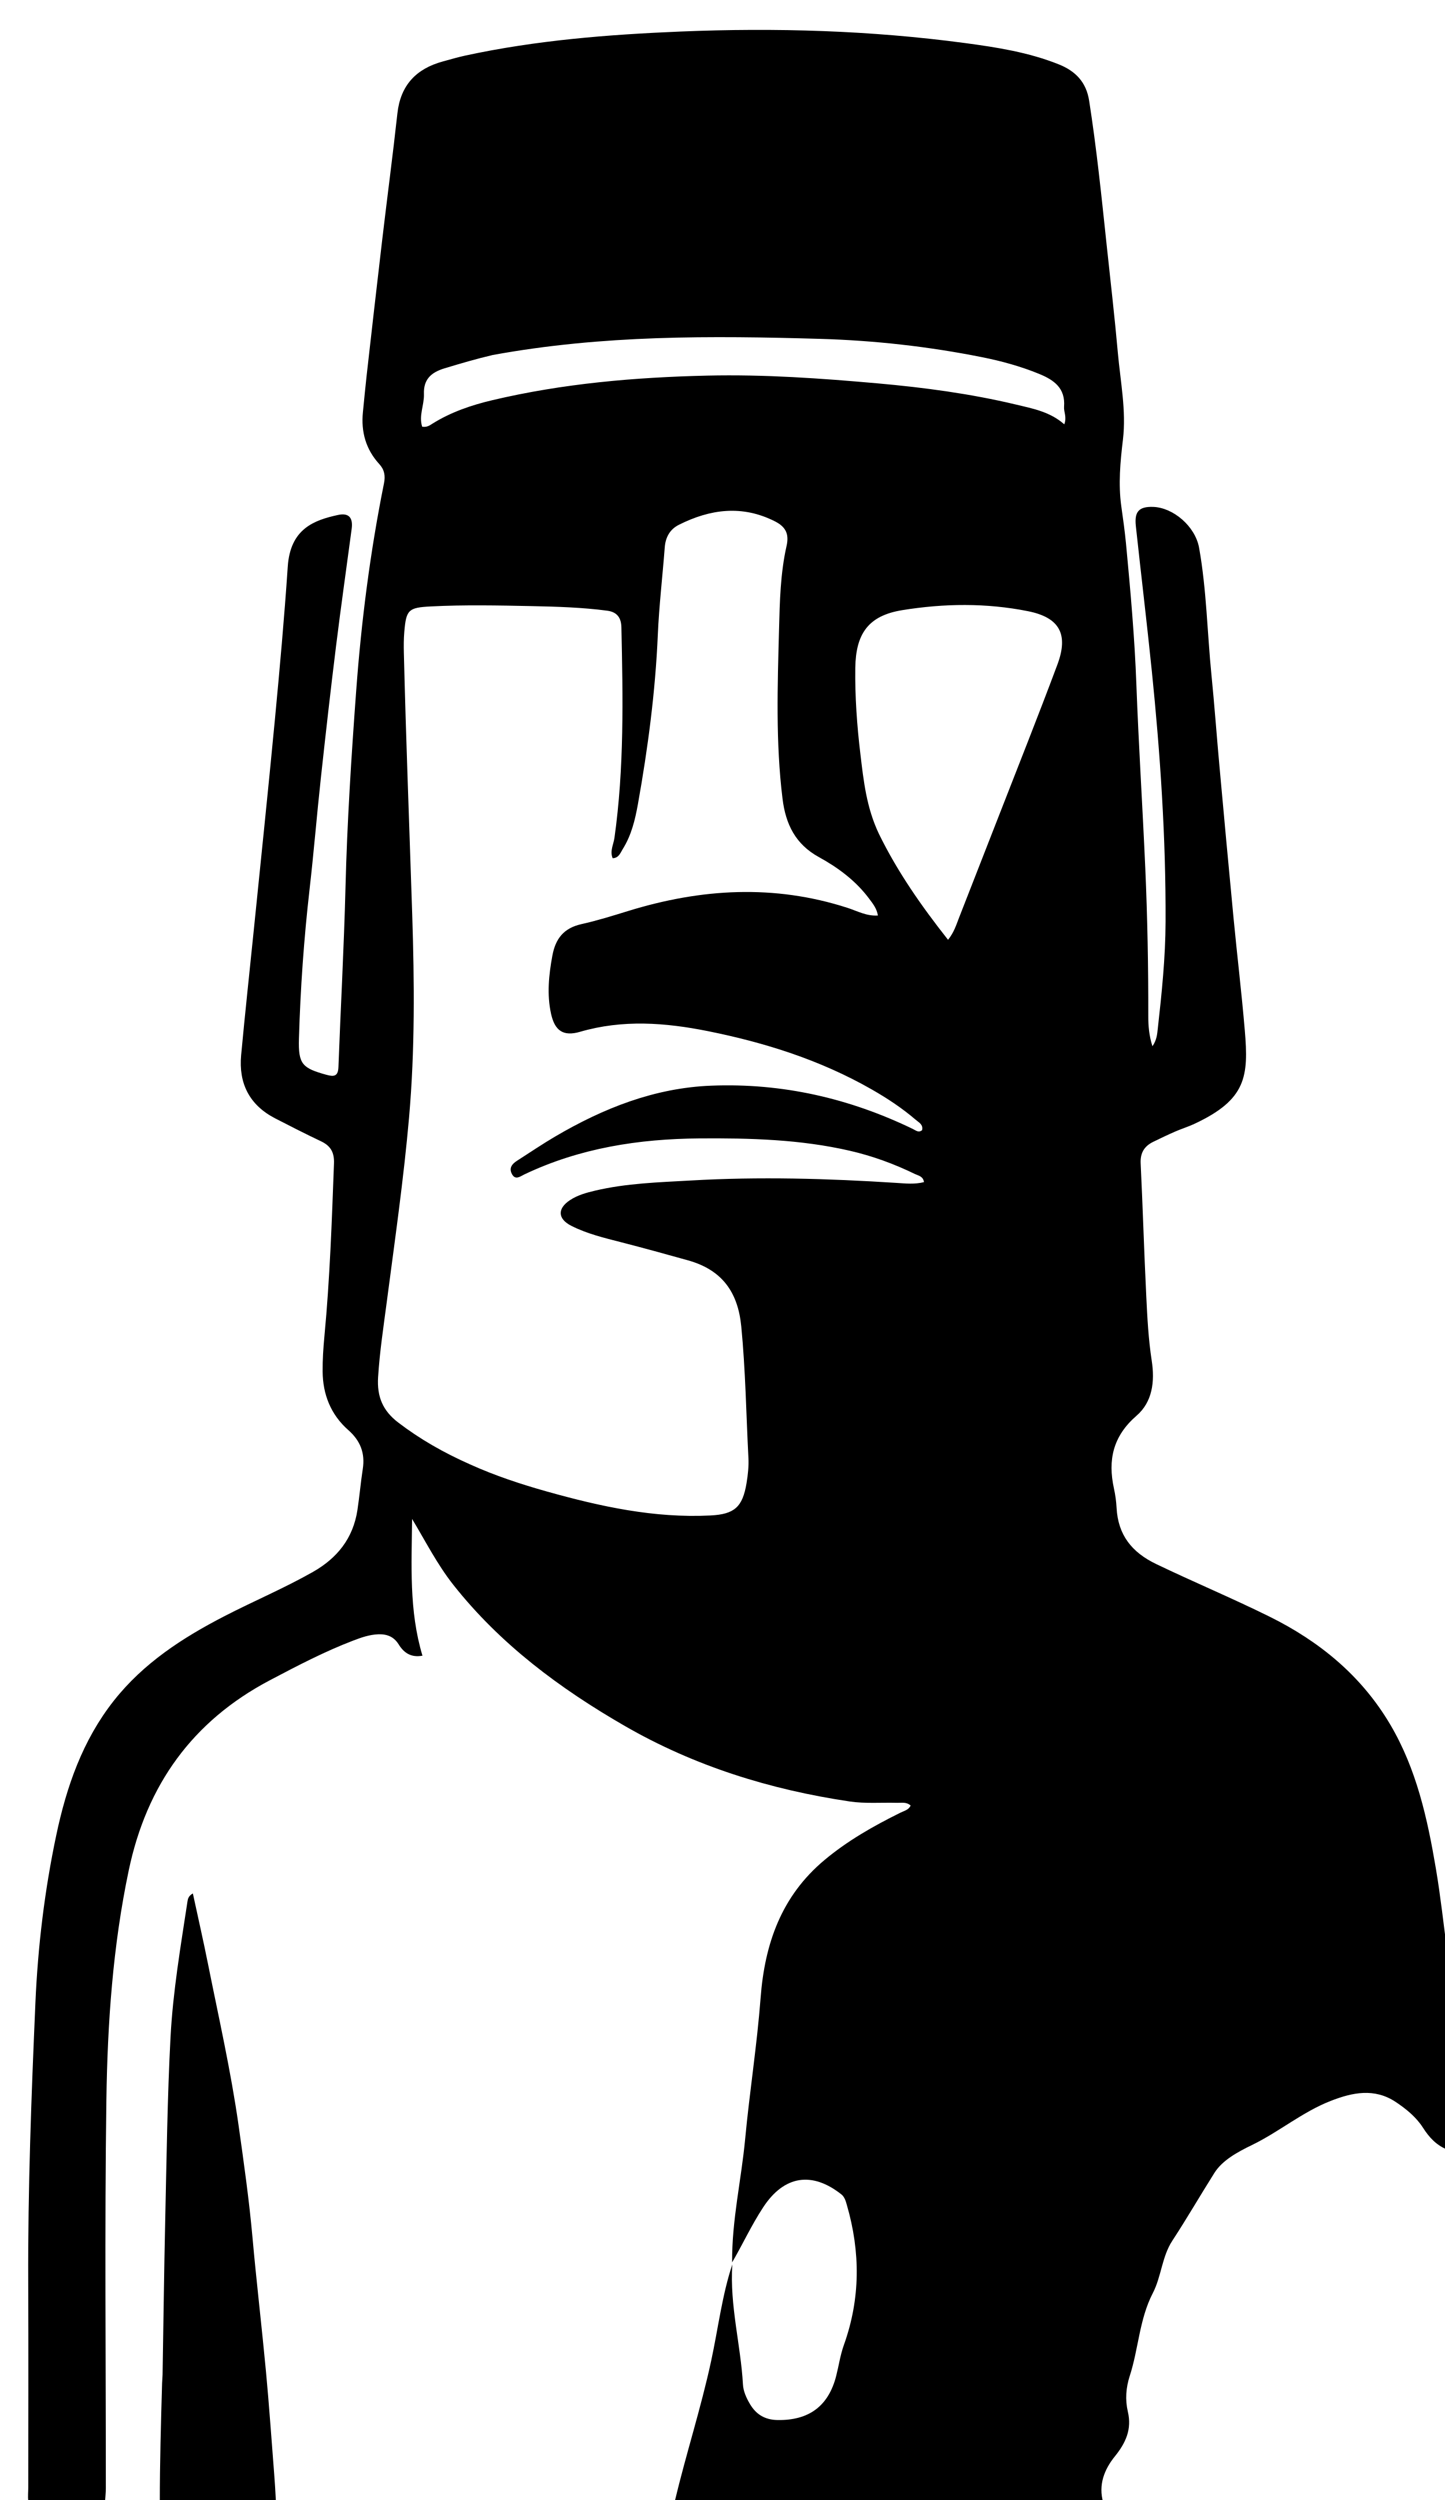
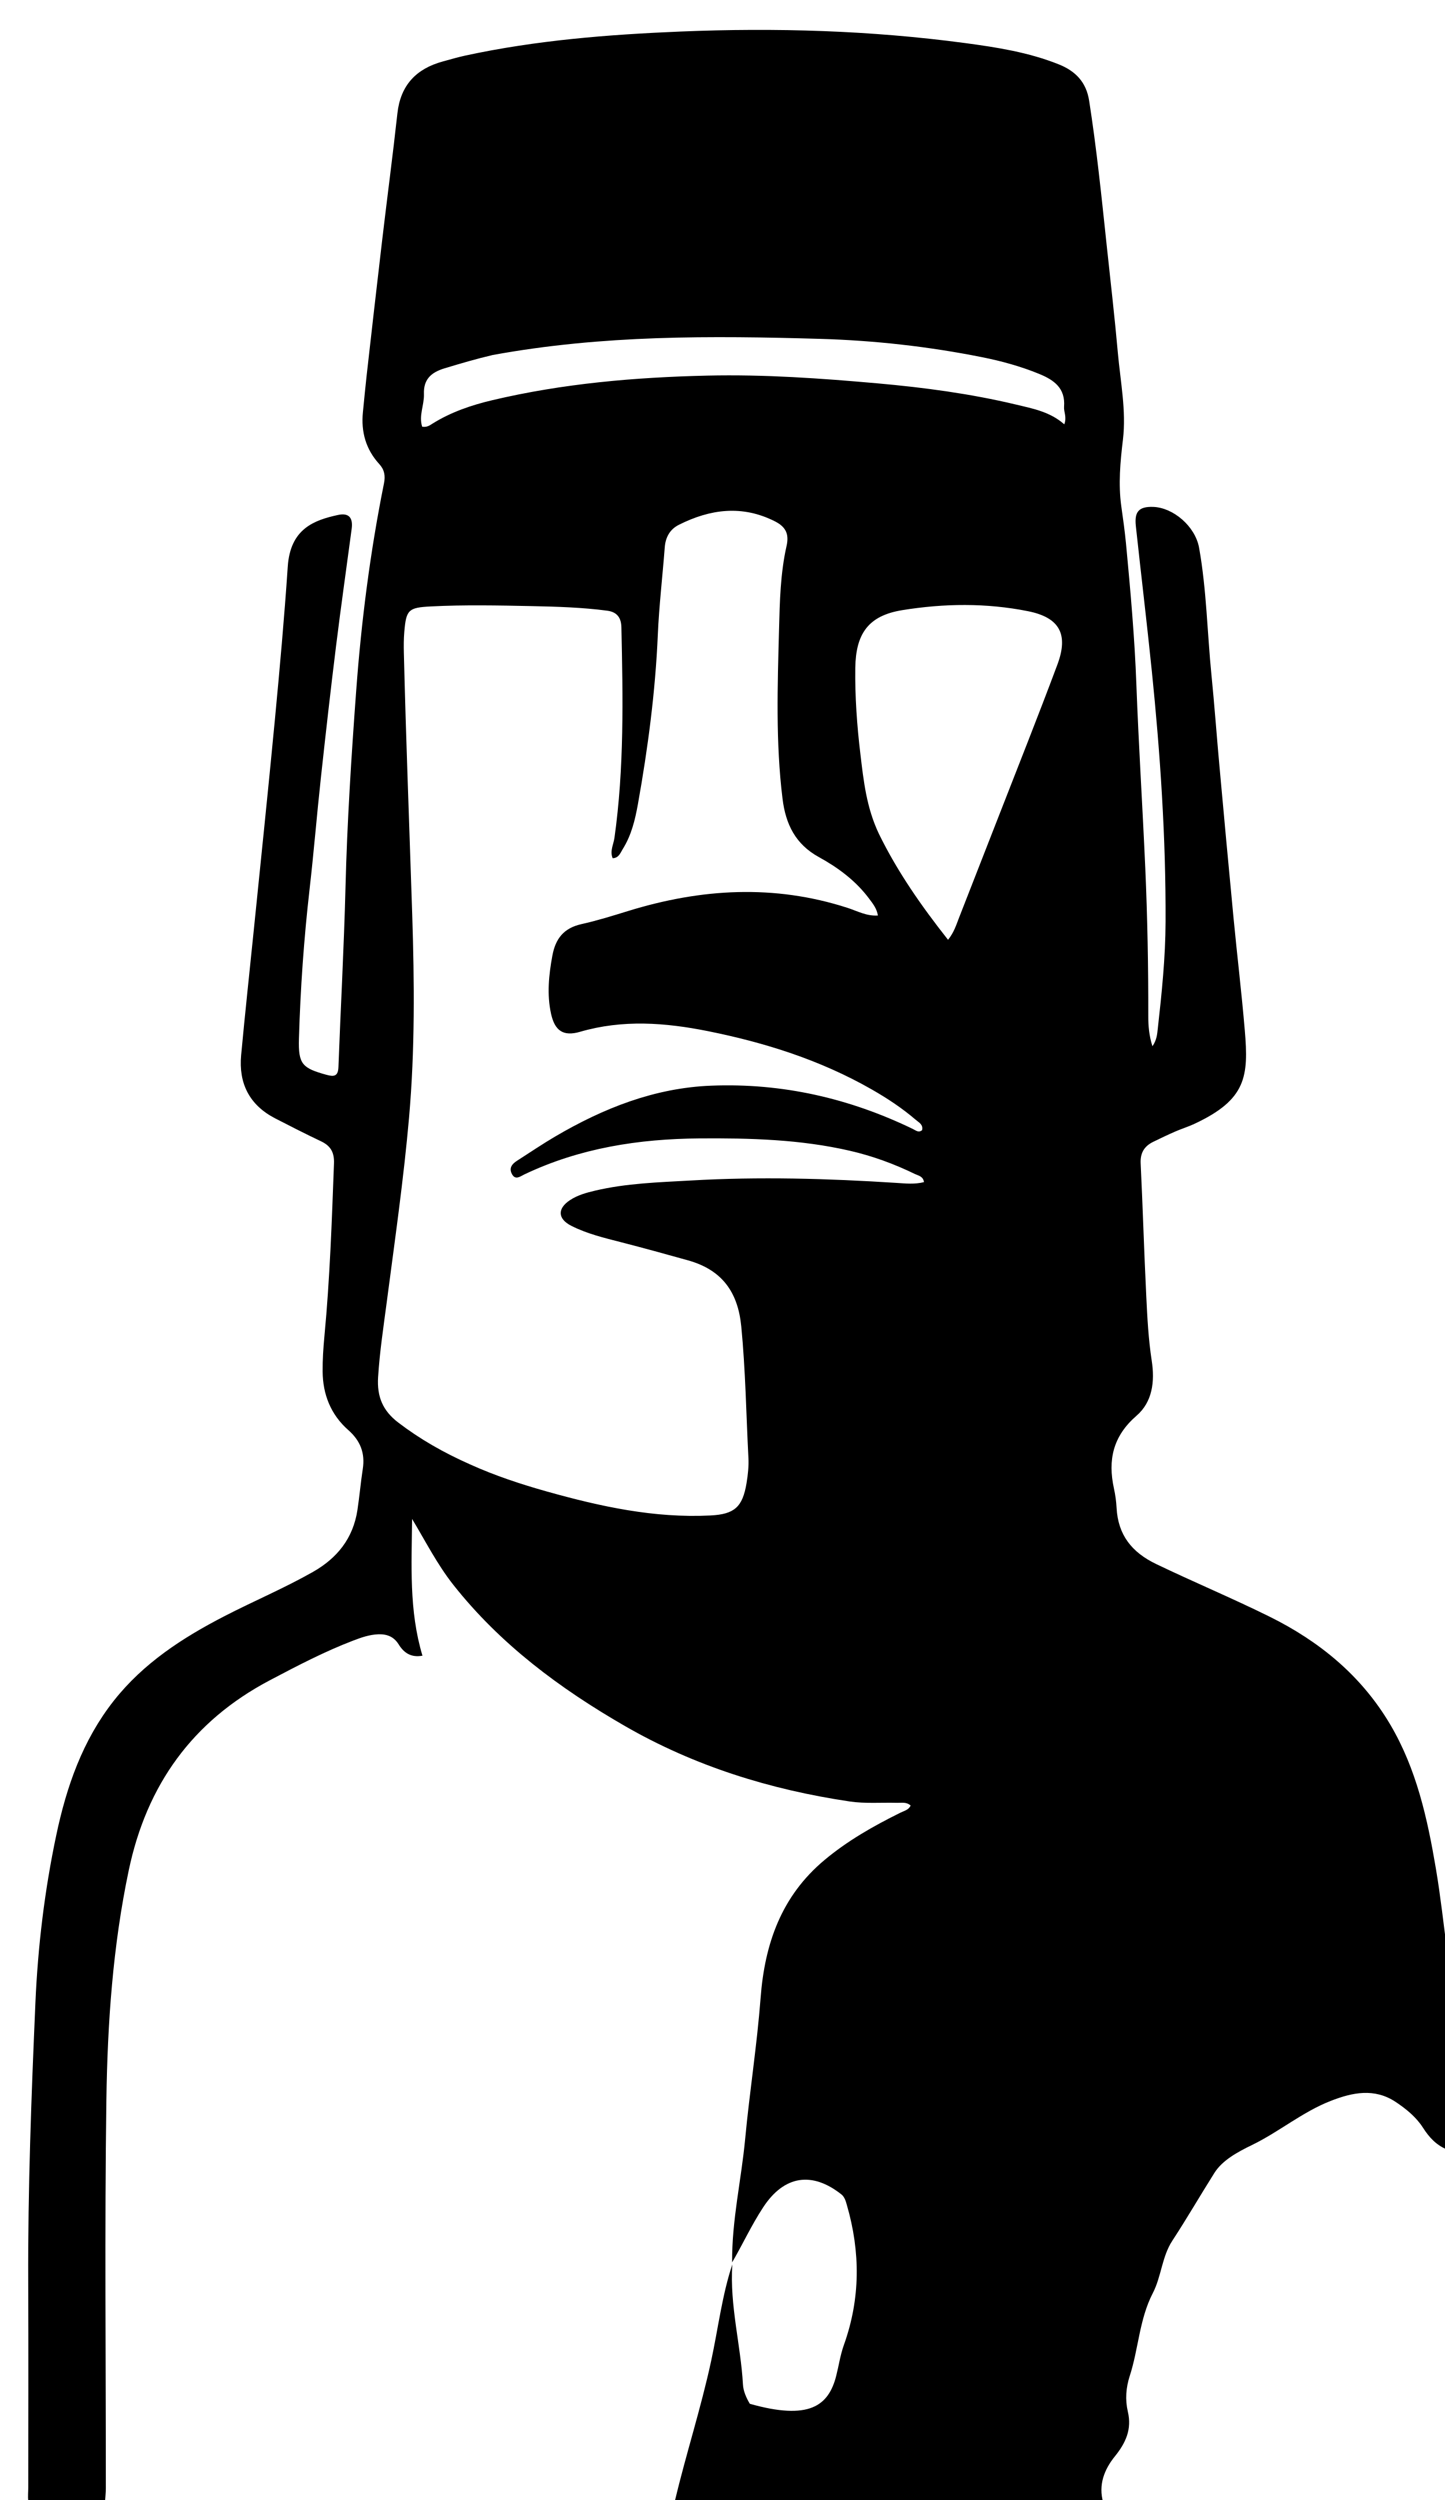
<svg xmlns="http://www.w3.org/2000/svg" version="1.1" id="Layer_1" x="0px" y="0px" width="100%" viewBox="0 0 592 1024" enable-background="new 0 0 592 1024" xml:space="preserve">
-   <path fill="#000000" opacity="1" stroke="none" d=" M43,1025   C32.646,1025 22.292,1025 11.588,1024.605   C11.359,1022.39 11.582,1020.569 11.583,1018.749   C11.6,990.749 11.679,962.749 11.562,934.749   C11.401,896.594 12.845,858.49 14.502,820.38   C15.51,797.2 18.265,774.292 23.051,751.639   C27.25,731.767 33.828,712.786 46.63,696.56   C58.776,681.167 74.779,670.791 91.951,661.934   C103.943,655.749 116.397,650.506 128.158,643.84   C138.212,638.142 144.674,630.011 146.434,618.469   C147.285,612.889 147.758,607.251 148.623,601.673   C149.631,595.178 147.654,590.084 142.686,585.707   C135.548,579.419 132.256,571.163 132.174,561.731   C132.133,556.91 132.457,552.068 132.911,547.263   C135.14,523.722 135.953,500.11 136.829,476.495   C136.996,471.994 135.471,469.308 131.519,467.436   C125.197,464.442 118.961,461.261 112.743,458.054   C102.198,452.615 97.713,443.741 98.793,432.133   C100.411,414.751 102.308,397.395 104.065,380.025   C106.925,351.742 109.892,323.468 112.578,295.168   C114.573,274.149 116.471,253.112 117.892,232.048   C118.939,216.528 128.714,213.036 138.496,210.908   C142.87,209.957 144.687,212.015 144.083,216.543   C141.929,232.691 139.625,248.821 137.628,264.988   C135.407,282.966 133.373,300.967 131.418,318.976   C129.784,334.024 128.558,349.117 126.835,364.153   C124.504,384.502 123.072,404.912 122.475,425.369   C122.168,435.884 123.798,437.47 133.86,440.24   C136.986,441.1 138.514,440.709 138.652,437.031   C139.57,412.567 140.922,388.116 141.538,363.646   C142.218,336.672 143.946,309.77 145.93,282.875   C148.036,254.328 151.671,225.983 157.323,197.912   C157.921,194.942 157.547,192.426 155.391,190.075   C149.886,184.072 147.873,176.878 148.678,168.839   C149.192,163.705 149.666,158.567 150.247,153.441   C152.345,134.949 154.436,116.456 156.615,97.974   C158.638,80.81 160.92,63.675 162.803,46.497   C164.076,34.883 170.513,28.142 181.452,25.166   C184.5,24.337 187.535,23.433 190.62,22.765   C219.668,16.484 249.202,14.149 278.778,12.919   C317.754,11.299 356.694,12.461 395.427,17.645   C408.463,19.389 421.435,21.423 433.766,26.36   C440.652,29.117 445.018,33.638 446.206,41.227   C449.267,60.782 451.277,80.459 453.362,100.129   C454.92,114.835 456.643,129.527 457.949,144.256   C459.006,156.178 461.466,168.177 460.053,180.061   C458.964,189.227 458.107,198.187 459.38,207.325   C460.089,212.423 460.825,217.523 461.31,222.644   C463.128,241.856 464.85,261.066 465.563,280.372   C466.491,305.482 468.115,330.564 469.214,355.669   C470.095,375.811 470.482,395.97 470.439,416.137   C470.43,420.131 470.744,424.151 472.143,428.514   C473.92,425.947 474.079,423.547 474.33,421.313   C475.966,406.763 477.466,392.183 477.524,377.529   C477.659,343.209 475.372,309.028 471.892,274.888   C469.868,255.031 467.468,235.222 465.335,215.381   C464.717,209.629 466.545,207.417 472.403,207.606   C480.619,207.869 489.678,215.518 491.26,224.379   C494.332,241.592 494.588,259.111 496.323,276.475   C497.563,288.882 498.459,301.324 499.589,313.743   C501.486,334.607 503.397,355.47 505.4,376.324   C506.862,391.545 508.687,406.733 509.976,421.967   C511.581,440.931 510.619,450.341 489.345,460.292   C486.786,461.489 484.056,462.318 481.464,463.45   C478.415,464.781 475.408,466.213 472.422,467.68   C468.785,469.468 467.107,472.21 467.314,476.491   C468.192,494.616 468.723,512.759 469.612,530.884   C470.044,539.682 470.495,548.532 471.839,557.219   C473.187,565.934 472.107,574.22 465.629,579.831   C455.968,588.2 453.805,597.948 456.378,609.673   C456.946,612.261 457.306,614.925 457.449,617.571   C458.052,628.681 463.656,635.778 473.694,640.596   C489.019,647.951 504.705,654.514 519.938,662.035   C540.526,672.199 557.733,686.279 569.568,706.322   C580.358,724.595 584.819,744.899 588.289,765.458   C590.221,776.911 591.453,788.482 593,800   C593,826.688 593,853.375 592.718,880.34   C588.363,878.5 585.489,875.378 582.975,871.44   C580.24,867.154 576.16,863.805 571.858,860.934   C563.049,855.053 553.973,857.026 545.105,860.497   C533.577,865.008 524.01,873.148 512.945,878.522   C507.015,881.402 500.814,884.751 497.536,889.946   C491.727,899.151 486.261,908.605 480.284,917.739   C476.015,924.262 475.804,932.409 472.306,939.16   C466.757,949.875 466.472,961.903 462.859,973.063   C461.285,977.925 460.909,982.806 462.076,987.797   C463.738,994.898 461.27,1000.464 456.736,1006.065   C452.481,1011.321 449.848,1017.763 452,1025   C393.646,1025 335.292,1025 276.411,1024.61   C281.048,1005.124 287.188,986.296 291.36,966.924   C294.229,953.607 295.835,940.015 300.017,927.456   C298.929,944.363 303.459,960.303 304.376,976.57   C304.534,979.384 305.735,982.04 307.187,984.52   C309.753,988.902 313.36,991.095 318.612,991.173   C331.411,991.362 339.438,985.471 342.587,973.067   C343.652,968.875 344.26,964.528 345.713,960.48   C352.539,941.455 352.53,922.349 346.948,903.09   C346.481,901.478 346.041,899.812 344.672,898.732   C332.819,889.382 321.352,890.833 312.696,903.999   C307.886,911.315 304.18,919.357 299.945,926.607   C299.804,909.277 303.707,892.84 305.273,876.148   C307.088,856.808 310.144,837.575 311.615,818.216   C313.303,796.016 320.14,776.642 337.636,761.935   C347.149,753.939 357.848,747.889 368.919,742.404   C370.411,741.664 372.296,741.297 373.079,739.479   C371.261,737.919 369.352,738.433 367.572,738.383   C361.081,738.201 354.487,738.774 348.115,737.828   C315.574,732.998 284.545,723.379 255.924,706.873   C229.343,691.543 204.974,673.444 185.751,649.132   C179.147,640.78 174.358,631.299 168.826,622.101   C168.662,640.819 167.487,659.509 173.079,678.124   C168.453,678.984 165.495,676.985 163.353,673.531   C161.356,670.312 158.523,669.213 154.903,669.36   C151.339,669.505 148.049,670.658 144.79,671.901   C132.942,676.421 121.742,682.289 110.538,688.193   C78.81,704.911 60.099,731.099 52.76,765.967   C46.221,797.032 44.033,828.569 43.585,860.124   C42.835,913.088 43.381,966.07 43.36,1019.045   C43.359,1021.03 43.125,1023.015 43,1025  M192.619,599.787   C202.814,604.389 213.403,607.89 224.151,610.903   C246.018,617.032 268.085,621.852 291.029,620.695   C300.964,620.194 304.222,617.206 305.851,607.445   C306.431,603.964 306.797,600.509 306.617,597.016   C305.692,579.077 305.43,561.111 303.682,543.204   C302.314,529.189 295.804,520.108 281.909,516.21   C272.779,513.649 263.642,511.142 254.459,508.78   C247.531,506.999 240.539,505.332 234.104,502.08   C228.457,499.227 228.254,495.012 233.534,491.528   C236.637,489.48 240.19,488.505 243.764,487.661   C256.636,484.62 269.767,484.255 282.903,483.499   C311.061,481.878 339.154,482.666 367.258,484.482   C370.967,484.722 374.766,485.127 378.54,484.166   C378.192,481.729 376.269,481.536 374.891,480.865   C366.331,476.695 357.428,473.444 348.14,471.309   C327.872,466.649 307.262,466.104 286.595,466.259   C261.687,466.446 237.524,470.199 214.795,481.022   C213.187,481.787 211.102,483.581 209.677,480.743   C208.435,478.268 209.883,476.644 211.877,475.371   C217.072,472.055 222.173,468.577 227.486,465.463   C247.262,453.871 268.148,445.566 291.405,444.657   C320.462,443.521 347.937,449.793 374.048,462.42   C375.142,462.949 376.305,464.073 377.757,462.899   C378.331,460.588 376.418,459.711 375.115,458.594   C369.531,453.805 363.411,449.777 357.032,446.136   C336.12,434.199 313.513,427.032 290.03,422.325   C272.554,418.823 255.132,417.502 237.66,422.59   C230.757,424.6 227.28,422.17 225.751,415.17   C224.011,407.209 224.837,399.364 226.295,391.422   C227.591,384.367 231.032,380.093 238.202,378.496   C244.685,377.052 251.056,375.057 257.414,373.099   C287.244,363.912 317.133,362.105 347.248,371.838   C351.204,373.117 355.06,375.289 359.675,374.965   C359.182,372.031 357.588,370.103 356.115,368.122   C350.629,360.743 343.366,355.364 335.469,351.027   C325.859,345.748 321.878,337.551 320.595,327.147   C317.747,304.061 318.553,280.911 319.159,257.784   C319.46,246.344 319.716,234.794 322.255,223.554   C323.386,218.548 321.765,215.682 317.426,213.498   C304.027,206.756 290.979,208.49 278.132,214.941   C274.433,216.799 272.652,220.049 272.334,224.231   C271.425,236.169 270.015,248.081 269.498,260.033   C268.488,283.357 265.45,306.41 261.346,329.352   C260.198,335.767 258.676,342.077 255.17,347.69   C254.176,349.281 253.555,351.414 251,351.511   C249.771,348.551 251.35,345.903 251.729,343.203   C255.76,314.547 255.209,285.746 254.582,256.942   C254.501,253.202 252.969,250.677 248.799,250.126   C238.549,248.77 228.255,248.461 217.937,248.247   C204.107,247.96 190.28,247.67 176.457,248.379   C167.305,248.848 166.4,249.715 165.629,258.867   C165.392,261.683 165.386,264.529 165.455,267.357   C166.324,303.154 167.727,338.934 168.885,374.721   C169.778,402.327 170.014,429.963 167.595,457.595   C165.388,482.801 161.785,507.801 158.506,532.857   C157.147,543.242 155.554,553.586 154.898,564.076   C154.404,571.972 156.776,577.754 163.116,582.599   C172.061,589.434 181.687,594.939 192.619,599.787  M360.069,341.496   C367.675,357.065 377.524,371.13 388.401,384.917   C390.871,381.854 391.756,378.819 392.894,375.906   C398.341,361.961 403.812,348.026 409.244,334.076   C417.271,313.459 425.473,292.906 433.207,272.18   C437.837,259.771 434.098,252.92 421.19,250.334   C404.083,246.905 386.727,247.121 369.596,249.91   C355.829,252.152 350.595,259.459 350.405,273.562   C350.246,285.387 351.094,297.159 352.497,308.867   C353.799,319.735 354.948,330.709 360.069,341.496  M201.811,145.41   C195.172,146.966 188.643,148.887 182.111,150.86   C176.561,152.536 173.472,155.434 173.68,161.378   C173.836,165.857 171.49,170.316 172.969,174.77   C175.025,175.066 176.091,174.194 177.202,173.5   C184.78,168.764 193.12,165.934 201.736,163.898   C230.68,157.058 260.14,154.526 289.778,153.838   C313.094,153.298 336.352,154.95 359.547,157.014   C378.578,158.707 397.539,161.242 416.175,165.679   C423.152,167.34 430.268,168.675 436.019,173.797   C437.161,170.786 435.763,168.707 435.93,166.62   C436.539,159.013 431.89,155.662 425.743,153.145   C418.159,150.04 410.311,147.885 402.317,146.29   C380.43,141.921 358.303,139.442 336.004,138.79   C291.392,137.485 246.813,137.163 201.811,145.41  z" />
-   <path fill="#000000" opacity="1" stroke="none" d=" M65.469,1025   C65.468,1008.69 65.935,992.379 66.41,976.069   C66.444,974.905 66.586,973.743 66.606,972.578   C66.966,951.426 67.211,930.271 67.692,909.121   C68.261,884.145 68.553,859.148 69.872,834.209   C70.855,815.633 74.005,797.226 76.8,778.822   C76.972,777.686 77.227,776.516 79.013,775.487   C81.106,785.195 83.266,794.65 85.17,804.157   C89.609,826.327 94.625,848.393 97.785,870.802   C99.921,885.948 102.07,901.089 103.436,916.34   C105.083,934.71 107.256,953.032 108.975,971.396   C110.277,985.305 111.233,999.247 112.325,1013.175   C112.611,1016.82 112.833,1020.47 113.042,1024.559   C97.312,1025 81.625,1025 65.469,1025  z" />
+   <path fill="#000000" opacity="1" stroke="none" d=" M43,1025   C32.646,1025 22.292,1025 11.588,1024.605   C11.359,1022.39 11.582,1020.569 11.583,1018.749   C11.6,990.749 11.679,962.749 11.562,934.749   C11.401,896.594 12.845,858.49 14.502,820.38   C15.51,797.2 18.265,774.292 23.051,751.639   C27.25,731.767 33.828,712.786 46.63,696.56   C58.776,681.167 74.779,670.791 91.951,661.934   C103.943,655.749 116.397,650.506 128.158,643.84   C138.212,638.142 144.674,630.011 146.434,618.469   C147.285,612.889 147.758,607.251 148.623,601.673   C149.631,595.178 147.654,590.084 142.686,585.707   C135.548,579.419 132.256,571.163 132.174,561.731   C132.133,556.91 132.457,552.068 132.911,547.263   C135.14,523.722 135.953,500.11 136.829,476.495   C136.996,471.994 135.471,469.308 131.519,467.436   C125.197,464.442 118.961,461.261 112.743,458.054   C102.198,452.615 97.713,443.741 98.793,432.133   C100.411,414.751 102.308,397.395 104.065,380.025   C106.925,351.742 109.892,323.468 112.578,295.168   C114.573,274.149 116.471,253.112 117.892,232.048   C118.939,216.528 128.714,213.036 138.496,210.908   C142.87,209.957 144.687,212.015 144.083,216.543   C141.929,232.691 139.625,248.821 137.628,264.988   C135.407,282.966 133.373,300.967 131.418,318.976   C129.784,334.024 128.558,349.117 126.835,364.153   C124.504,384.502 123.072,404.912 122.475,425.369   C122.168,435.884 123.798,437.47 133.86,440.24   C136.986,441.1 138.514,440.709 138.652,437.031   C139.57,412.567 140.922,388.116 141.538,363.646   C142.218,336.672 143.946,309.77 145.93,282.875   C148.036,254.328 151.671,225.983 157.323,197.912   C157.921,194.942 157.547,192.426 155.391,190.075   C149.886,184.072 147.873,176.878 148.678,168.839   C149.192,163.705 149.666,158.567 150.247,153.441   C152.345,134.949 154.436,116.456 156.615,97.974   C158.638,80.81 160.92,63.675 162.803,46.497   C164.076,34.883 170.513,28.142 181.452,25.166   C184.5,24.337 187.535,23.433 190.62,22.765   C219.668,16.484 249.202,14.149 278.778,12.919   C317.754,11.299 356.694,12.461 395.427,17.645   C408.463,19.389 421.435,21.423 433.766,26.36   C440.652,29.117 445.018,33.638 446.206,41.227   C449.267,60.782 451.277,80.459 453.362,100.129   C454.92,114.835 456.643,129.527 457.949,144.256   C459.006,156.178 461.466,168.177 460.053,180.061   C458.964,189.227 458.107,198.187 459.38,207.325   C460.089,212.423 460.825,217.523 461.31,222.644   C463.128,241.856 464.85,261.066 465.563,280.372   C466.491,305.482 468.115,330.564 469.214,355.669   C470.095,375.811 470.482,395.97 470.439,416.137   C470.43,420.131 470.744,424.151 472.143,428.514   C473.92,425.947 474.079,423.547 474.33,421.313   C475.966,406.763 477.466,392.183 477.524,377.529   C477.659,343.209 475.372,309.028 471.892,274.888   C469.868,255.031 467.468,235.222 465.335,215.381   C464.717,209.629 466.545,207.417 472.403,207.606   C480.619,207.869 489.678,215.518 491.26,224.379   C494.332,241.592 494.588,259.111 496.323,276.475   C497.563,288.882 498.459,301.324 499.589,313.743   C501.486,334.607 503.397,355.47 505.4,376.324   C506.862,391.545 508.687,406.733 509.976,421.967   C511.581,440.931 510.619,450.341 489.345,460.292   C486.786,461.489 484.056,462.318 481.464,463.45   C478.415,464.781 475.408,466.213 472.422,467.68   C468.785,469.468 467.107,472.21 467.314,476.491   C468.192,494.616 468.723,512.759 469.612,530.884   C470.044,539.682 470.495,548.532 471.839,557.219   C473.187,565.934 472.107,574.22 465.629,579.831   C455.968,588.2 453.805,597.948 456.378,609.673   C456.946,612.261 457.306,614.925 457.449,617.571   C458.052,628.681 463.656,635.778 473.694,640.596   C489.019,647.951 504.705,654.514 519.938,662.035   C540.526,672.199 557.733,686.279 569.568,706.322   C580.358,724.595 584.819,744.899 588.289,765.458   C590.221,776.911 591.453,788.482 593,800   C593,826.688 593,853.375 592.718,880.34   C588.363,878.5 585.489,875.378 582.975,871.44   C580.24,867.154 576.16,863.805 571.858,860.934   C563.049,855.053 553.973,857.026 545.105,860.497   C533.577,865.008 524.01,873.148 512.945,878.522   C507.015,881.402 500.814,884.751 497.536,889.946   C491.727,899.151 486.261,908.605 480.284,917.739   C476.015,924.262 475.804,932.409 472.306,939.16   C466.757,949.875 466.472,961.903 462.859,973.063   C461.285,977.925 460.909,982.806 462.076,987.797   C463.738,994.898 461.27,1000.464 456.736,1006.065   C452.481,1011.321 449.848,1017.763 452,1025   C393.646,1025 335.292,1025 276.411,1024.61   C281.048,1005.124 287.188,986.296 291.36,966.924   C294.229,953.607 295.835,940.015 300.017,927.456   C298.929,944.363 303.459,960.303 304.376,976.57   C304.534,979.384 305.735,982.04 307.187,984.52   C331.411,991.362 339.438,985.471 342.587,973.067   C343.652,968.875 344.26,964.528 345.713,960.48   C352.539,941.455 352.53,922.349 346.948,903.09   C346.481,901.478 346.041,899.812 344.672,898.732   C332.819,889.382 321.352,890.833 312.696,903.999   C307.886,911.315 304.18,919.357 299.945,926.607   C299.804,909.277 303.707,892.84 305.273,876.148   C307.088,856.808 310.144,837.575 311.615,818.216   C313.303,796.016 320.14,776.642 337.636,761.935   C347.149,753.939 357.848,747.889 368.919,742.404   C370.411,741.664 372.296,741.297 373.079,739.479   C371.261,737.919 369.352,738.433 367.572,738.383   C361.081,738.201 354.487,738.774 348.115,737.828   C315.574,732.998 284.545,723.379 255.924,706.873   C229.343,691.543 204.974,673.444 185.751,649.132   C179.147,640.78 174.358,631.299 168.826,622.101   C168.662,640.819 167.487,659.509 173.079,678.124   C168.453,678.984 165.495,676.985 163.353,673.531   C161.356,670.312 158.523,669.213 154.903,669.36   C151.339,669.505 148.049,670.658 144.79,671.901   C132.942,676.421 121.742,682.289 110.538,688.193   C78.81,704.911 60.099,731.099 52.76,765.967   C46.221,797.032 44.033,828.569 43.585,860.124   C42.835,913.088 43.381,966.07 43.36,1019.045   C43.359,1021.03 43.125,1023.015 43,1025  M192.619,599.787   C202.814,604.389 213.403,607.89 224.151,610.903   C246.018,617.032 268.085,621.852 291.029,620.695   C300.964,620.194 304.222,617.206 305.851,607.445   C306.431,603.964 306.797,600.509 306.617,597.016   C305.692,579.077 305.43,561.111 303.682,543.204   C302.314,529.189 295.804,520.108 281.909,516.21   C272.779,513.649 263.642,511.142 254.459,508.78   C247.531,506.999 240.539,505.332 234.104,502.08   C228.457,499.227 228.254,495.012 233.534,491.528   C236.637,489.48 240.19,488.505 243.764,487.661   C256.636,484.62 269.767,484.255 282.903,483.499   C311.061,481.878 339.154,482.666 367.258,484.482   C370.967,484.722 374.766,485.127 378.54,484.166   C378.192,481.729 376.269,481.536 374.891,480.865   C366.331,476.695 357.428,473.444 348.14,471.309   C327.872,466.649 307.262,466.104 286.595,466.259   C261.687,466.446 237.524,470.199 214.795,481.022   C213.187,481.787 211.102,483.581 209.677,480.743   C208.435,478.268 209.883,476.644 211.877,475.371   C217.072,472.055 222.173,468.577 227.486,465.463   C247.262,453.871 268.148,445.566 291.405,444.657   C320.462,443.521 347.937,449.793 374.048,462.42   C375.142,462.949 376.305,464.073 377.757,462.899   C378.331,460.588 376.418,459.711 375.115,458.594   C369.531,453.805 363.411,449.777 357.032,446.136   C336.12,434.199 313.513,427.032 290.03,422.325   C272.554,418.823 255.132,417.502 237.66,422.59   C230.757,424.6 227.28,422.17 225.751,415.17   C224.011,407.209 224.837,399.364 226.295,391.422   C227.591,384.367 231.032,380.093 238.202,378.496   C244.685,377.052 251.056,375.057 257.414,373.099   C287.244,363.912 317.133,362.105 347.248,371.838   C351.204,373.117 355.06,375.289 359.675,374.965   C359.182,372.031 357.588,370.103 356.115,368.122   C350.629,360.743 343.366,355.364 335.469,351.027   C325.859,345.748 321.878,337.551 320.595,327.147   C317.747,304.061 318.553,280.911 319.159,257.784   C319.46,246.344 319.716,234.794 322.255,223.554   C323.386,218.548 321.765,215.682 317.426,213.498   C304.027,206.756 290.979,208.49 278.132,214.941   C274.433,216.799 272.652,220.049 272.334,224.231   C271.425,236.169 270.015,248.081 269.498,260.033   C268.488,283.357 265.45,306.41 261.346,329.352   C260.198,335.767 258.676,342.077 255.17,347.69   C254.176,349.281 253.555,351.414 251,351.511   C249.771,348.551 251.35,345.903 251.729,343.203   C255.76,314.547 255.209,285.746 254.582,256.942   C254.501,253.202 252.969,250.677 248.799,250.126   C238.549,248.77 228.255,248.461 217.937,248.247   C204.107,247.96 190.28,247.67 176.457,248.379   C167.305,248.848 166.4,249.715 165.629,258.867   C165.392,261.683 165.386,264.529 165.455,267.357   C166.324,303.154 167.727,338.934 168.885,374.721   C169.778,402.327 170.014,429.963 167.595,457.595   C165.388,482.801 161.785,507.801 158.506,532.857   C157.147,543.242 155.554,553.586 154.898,564.076   C154.404,571.972 156.776,577.754 163.116,582.599   C172.061,589.434 181.687,594.939 192.619,599.787  M360.069,341.496   C367.675,357.065 377.524,371.13 388.401,384.917   C390.871,381.854 391.756,378.819 392.894,375.906   C398.341,361.961 403.812,348.026 409.244,334.076   C417.271,313.459 425.473,292.906 433.207,272.18   C437.837,259.771 434.098,252.92 421.19,250.334   C404.083,246.905 386.727,247.121 369.596,249.91   C355.829,252.152 350.595,259.459 350.405,273.562   C350.246,285.387 351.094,297.159 352.497,308.867   C353.799,319.735 354.948,330.709 360.069,341.496  M201.811,145.41   C195.172,146.966 188.643,148.887 182.111,150.86   C176.561,152.536 173.472,155.434 173.68,161.378   C173.836,165.857 171.49,170.316 172.969,174.77   C175.025,175.066 176.091,174.194 177.202,173.5   C184.78,168.764 193.12,165.934 201.736,163.898   C230.68,157.058 260.14,154.526 289.778,153.838   C313.094,153.298 336.352,154.95 359.547,157.014   C378.578,158.707 397.539,161.242 416.175,165.679   C423.152,167.34 430.268,168.675 436.019,173.797   C437.161,170.786 435.763,168.707 435.93,166.62   C436.539,159.013 431.89,155.662 425.743,153.145   C418.159,150.04 410.311,147.885 402.317,146.29   C380.43,141.921 358.303,139.442 336.004,138.79   C291.392,137.485 246.813,137.163 201.811,145.41  z" />
</svg>